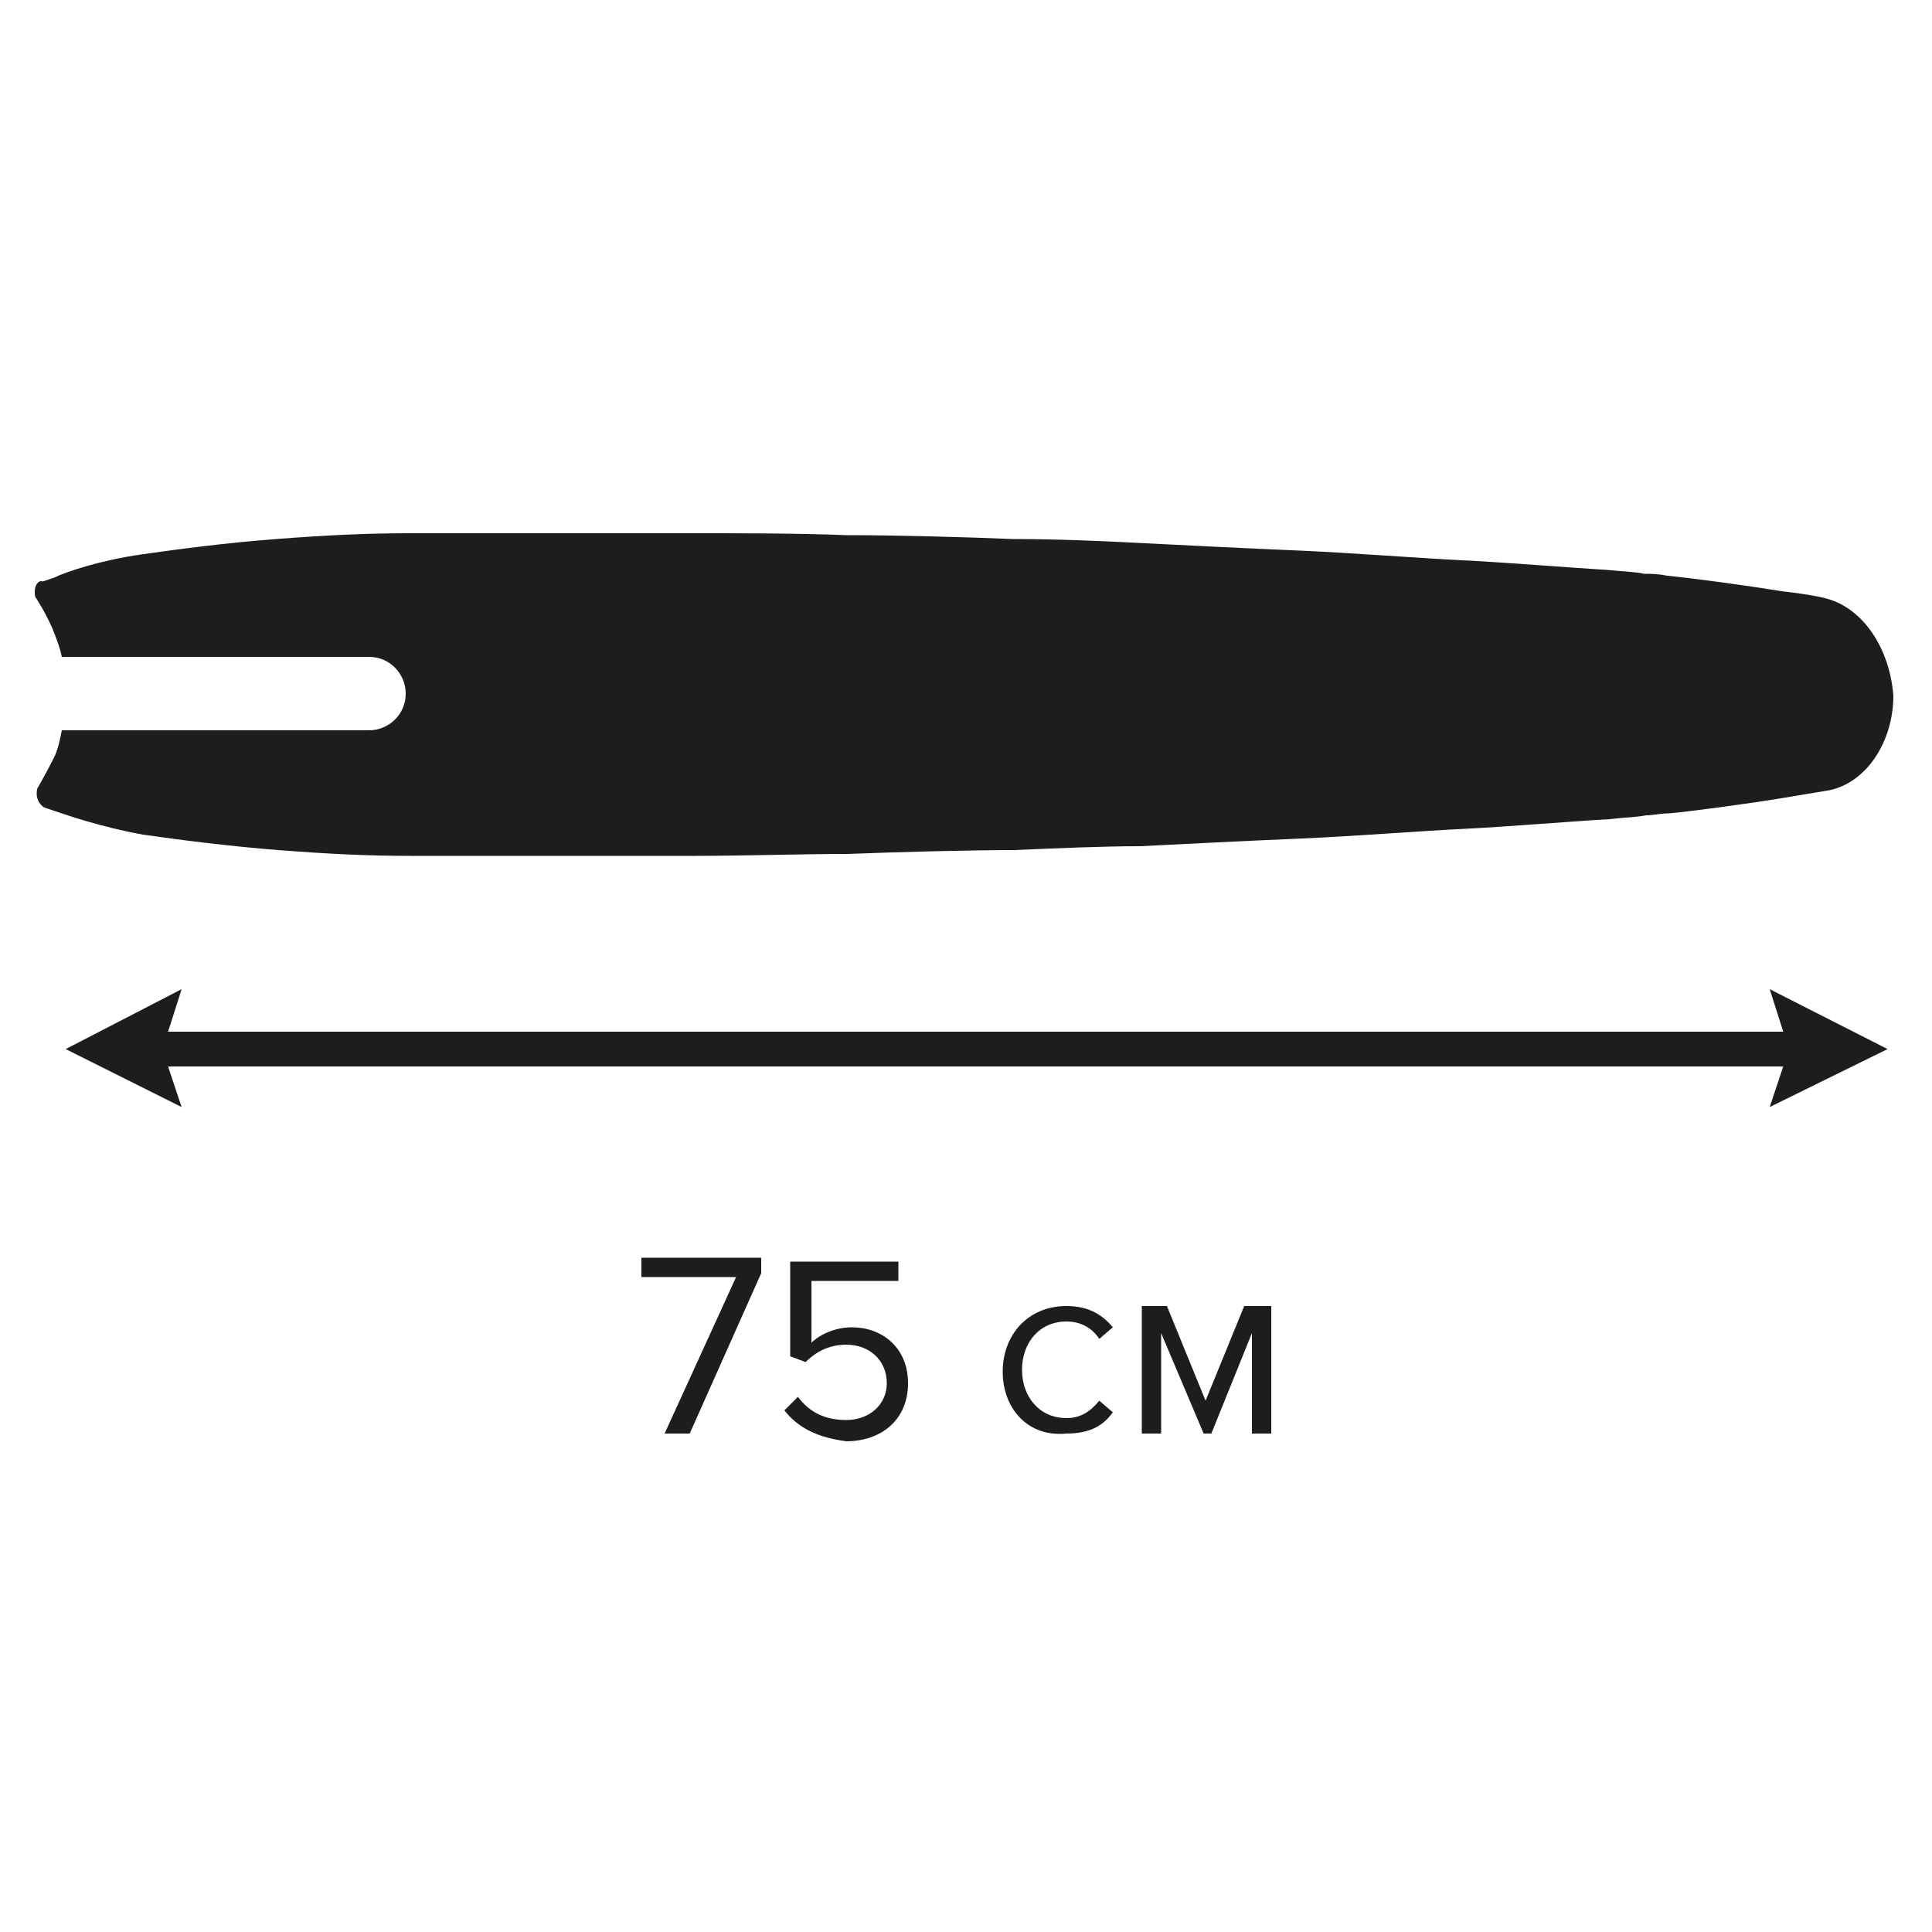
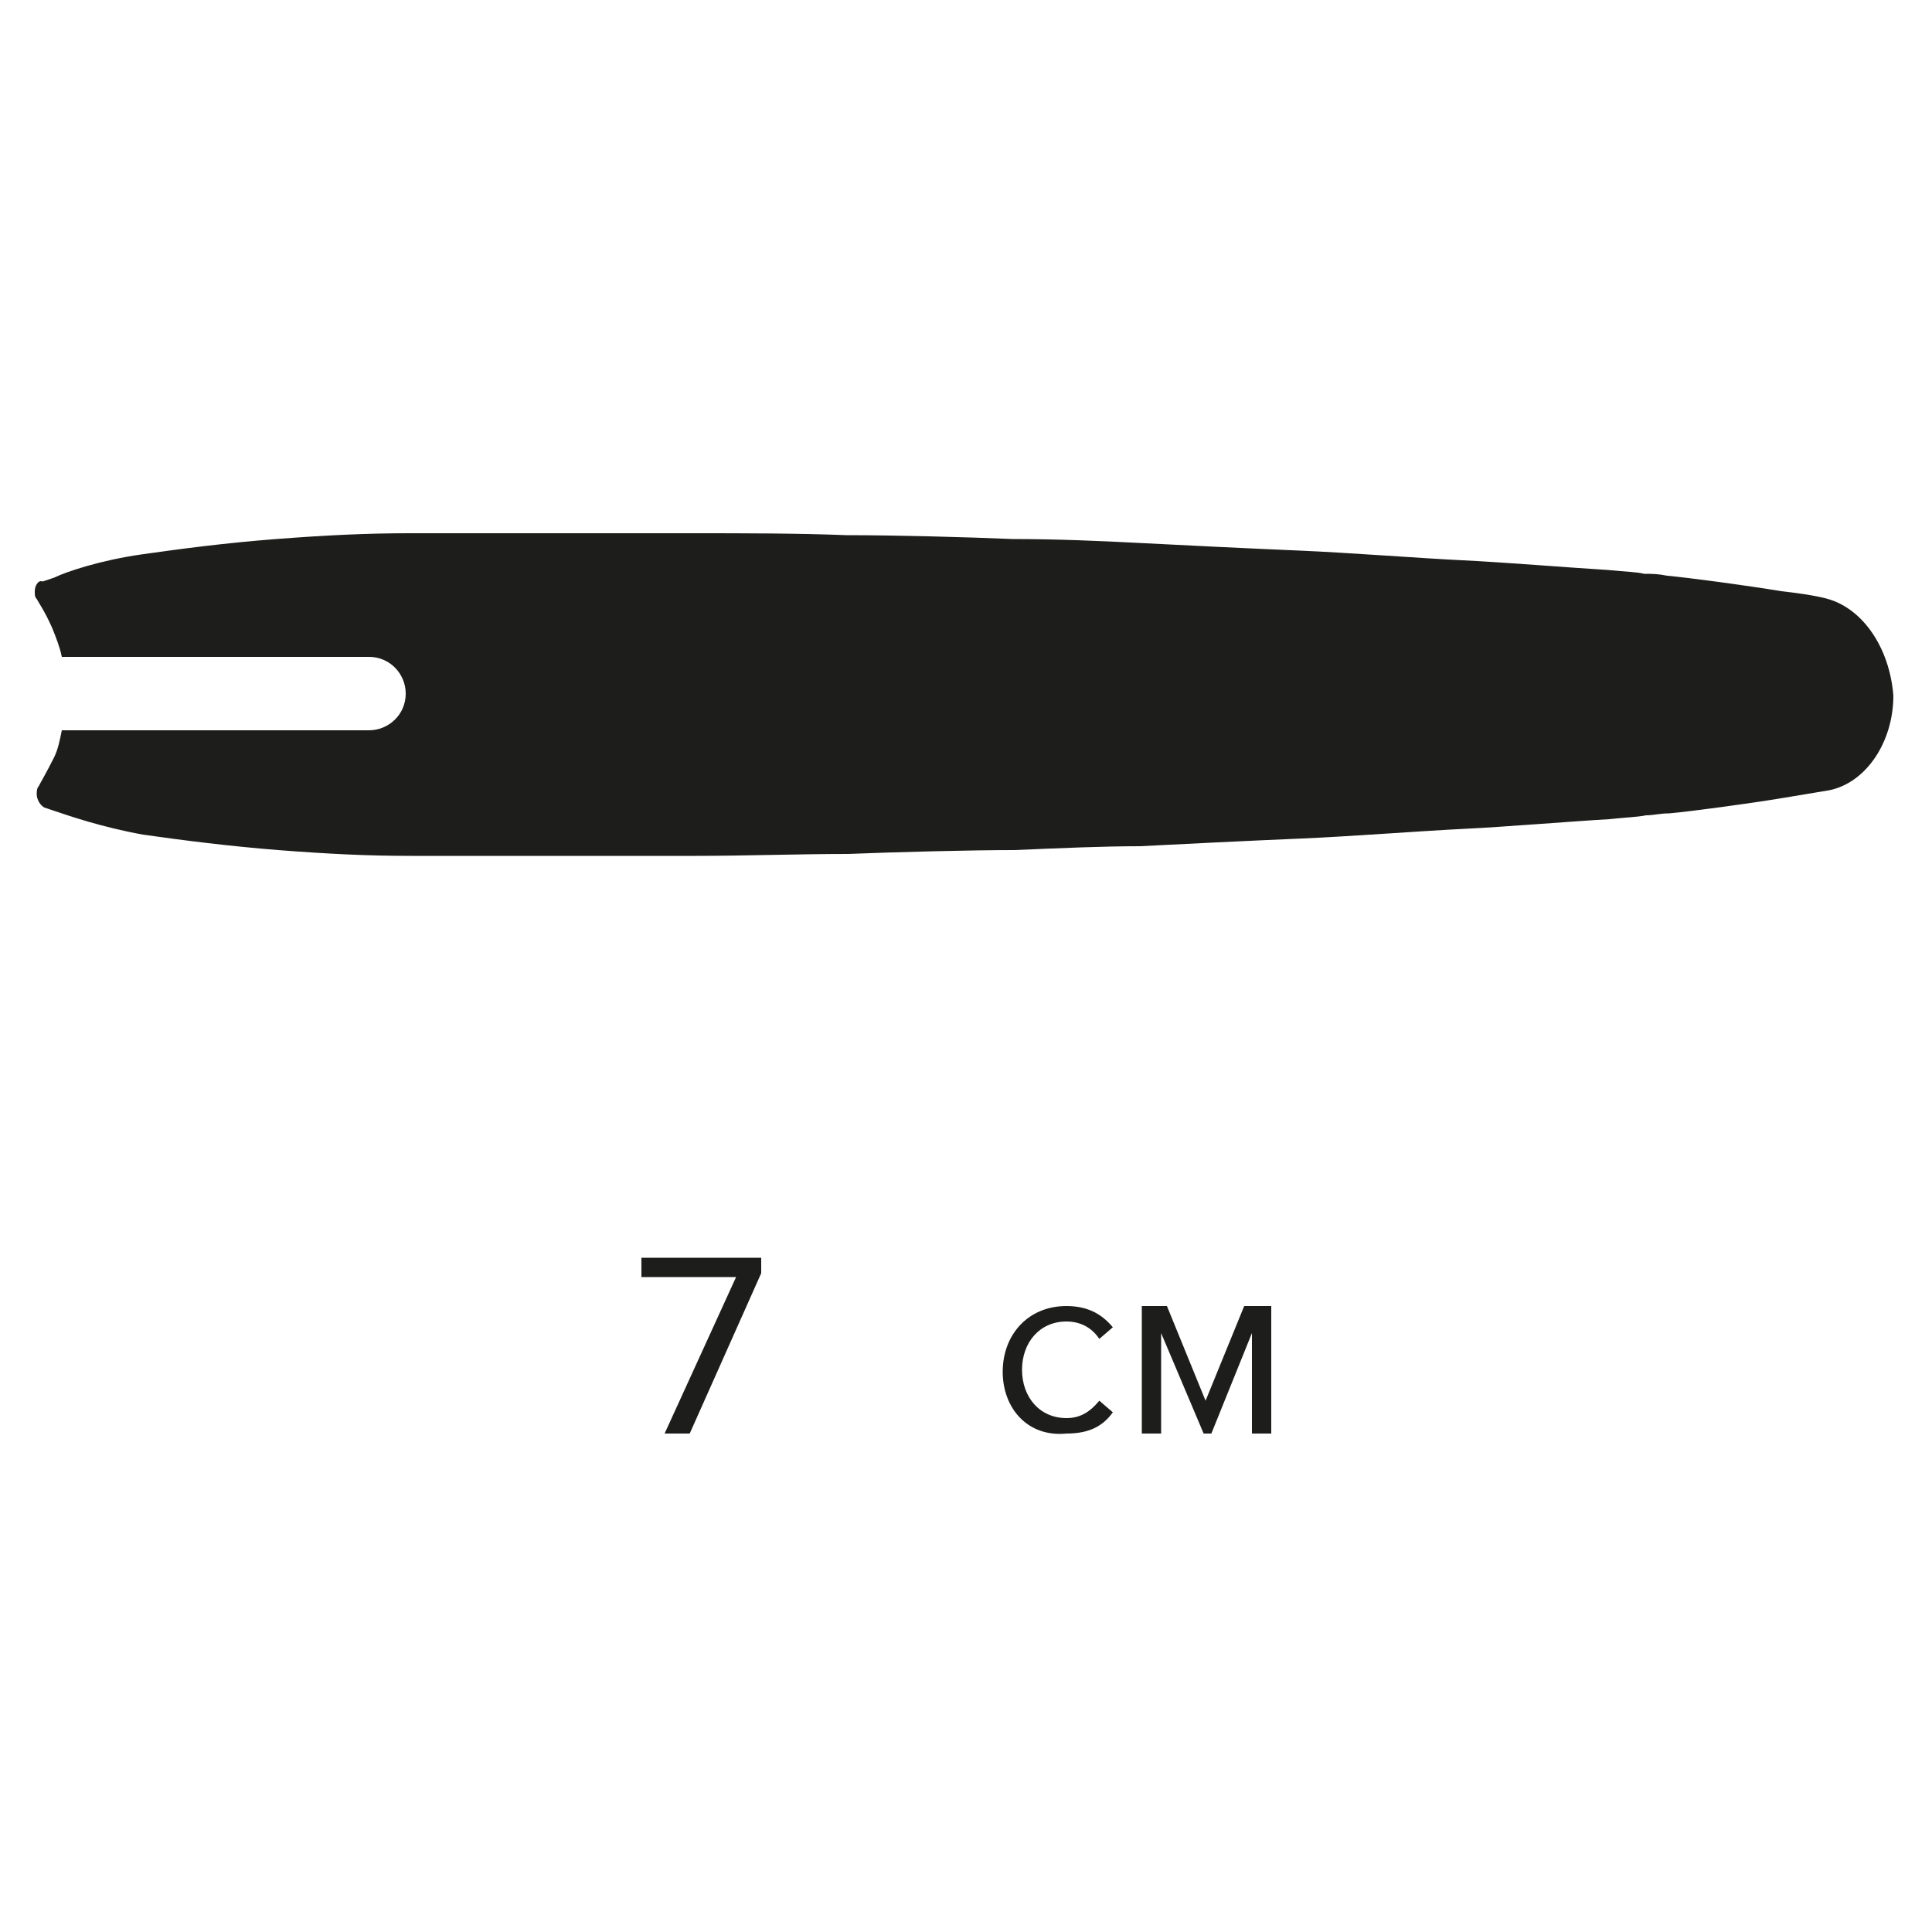
<svg xmlns="http://www.w3.org/2000/svg" version="1.1" id="Слой_1" x="0px" y="0px" viewBox="0 0 100 100" style="enable-background:new 0 0 100 100;" xml:space="preserve">
  <style type="text/css">
	.st0{fill:#1D1D1B;}
</style>
  <g>
    <g>
      <path class="st0" d="M34.4,74.2l3.7-8.1h-4.9v-1h6.2v0.8l-3.7,8.3H34.4z" />
-       <path class="st0" d="M40.6,73l0.7-0.7c0.6,0.8,1.4,1.2,2.5,1.2c1.2,0,2.1-0.8,2.1-1.9c0-1.2-0.9-2-2.1-2c-0.8,0-1.5,0.3-2.1,0.9    l-0.8-0.3v-4.9h5.6v1H42v3.2c0.4-0.4,1.2-0.8,2.1-0.8c1.5,0,2.9,1,2.9,2.9c0,1.9-1.4,3-3.2,3C42.3,74.4,41.3,73.9,40.6,73z" />
      <path class="st0" d="M51.9,71c0-1.9,1.3-3.4,3.3-3.4c1.2,0,1.9,0.5,2.4,1.1l-0.7,0.6c-0.4-0.6-1-0.9-1.7-0.9    c-1.4,0-2.3,1.1-2.3,2.5s0.9,2.5,2.3,2.5c0.7,0,1.2-0.3,1.7-0.9l0.7,0.6c-0.5,0.7-1.2,1.1-2.4,1.1C53.2,74.4,51.9,72.9,51.9,71z" />
      <path class="st0" d="M64.8,74.2v-5.2l-2.1,5.2h-0.4l-2.2-5.2v5.2h-1v-6.6h1.3l2,4.9l2-4.9h1.4v6.6H64.8z" />
    </g>
  </g>
-   <polygon class="st0" points="97.7,54.3 91.6,51.2 92.3,53.4 8.7,53.4 9.4,51.2 3.4,54.3 9.4,57.3 8.7,55.2 92.3,55.2 91.6,57.3 " />
  <g>
    <path class="st0" d="M94.6,31c0,0-0.6-0.2-2.4-0.4c-1.8-0.3-4.8-0.7-5.9-0.8c-0.5-0.1-0.8-0.1-1.2-0.1c-0.4-0.1-0.9-0.1-1.9-0.2   c-1.7-0.1-5.4-0.4-7.5-0.5c-2.1-0.1-6-0.4-8.4-0.5c-2.4-0.1-6.5-0.3-8.4-0.4c-1.9-0.1-4.2-0.2-6.5-0.2c-2.3-0.1-6.1-0.2-8.6-0.2   c-2.5-0.1-5.4-0.1-7.9-0.1c-2.5,0-12.5,0-14.7,0c-2.2,0-4.3,0.1-6.9,0.3c-2.6,0.2-4.9,0.5-7,0.8c-2.1,0.3-3.9,0.9-4.5,1.2   c-0.6,0.2-0.6,0.2-0.6,0.2C2,30,1.8,30.3,1.8,30.6c0,0.2,0,0.3,0.1,0.4v0c0,0,0,0,0,0c0,0,0,0,0,0c0.1,0.2,0.4,0.6,0.8,1.5   C2.9,33,3.1,33.5,3.2,34h15.9c1.1,0,1.9,0.9,1.9,1.9c0,1.1-0.9,1.9-1.9,1.9H3.2c-0.1,0.5-0.2,1-0.4,1.4c-0.4,0.8-0.7,1.3-0.8,1.5   c0,0,0,0,0,0c0,0,0,0,0,0v0c-0.1,0.1-0.1,0.3-0.1,0.4c0,0.3,0.2,0.6,0.4,0.7c0,0,0,0,0.6,0.2c0.6,0.2,2.3,0.8,4.5,1.2   c2.1,0.3,4.5,0.6,7,0.8c2.6,0.2,4.6,0.3,6.9,0.3c2.2,0,12.1,0,14.7,0c2.5,0,5.4-0.1,7.9-0.1c2.5-0.1,6.3-0.2,8.6-0.2   c2.3-0.1,4.6-0.2,6.5-0.2c1.9-0.1,6-0.3,8.4-0.4c2.4-0.1,6.3-0.4,8.4-0.5c2.1-0.1,5.7-0.4,7.5-0.5c0.9-0.1,1.4-0.1,1.9-0.2   c0.4,0,0.7-0.1,1.2-0.1c1.1-0.1,4.1-0.5,5.9-0.8c1.8-0.3,2.4-0.4,2.4-0.4c1.9-0.4,3.3-2.5,3.3-4.9C97.8,33.5,96.4,31.5,94.6,31z" />
  </g>
</svg>